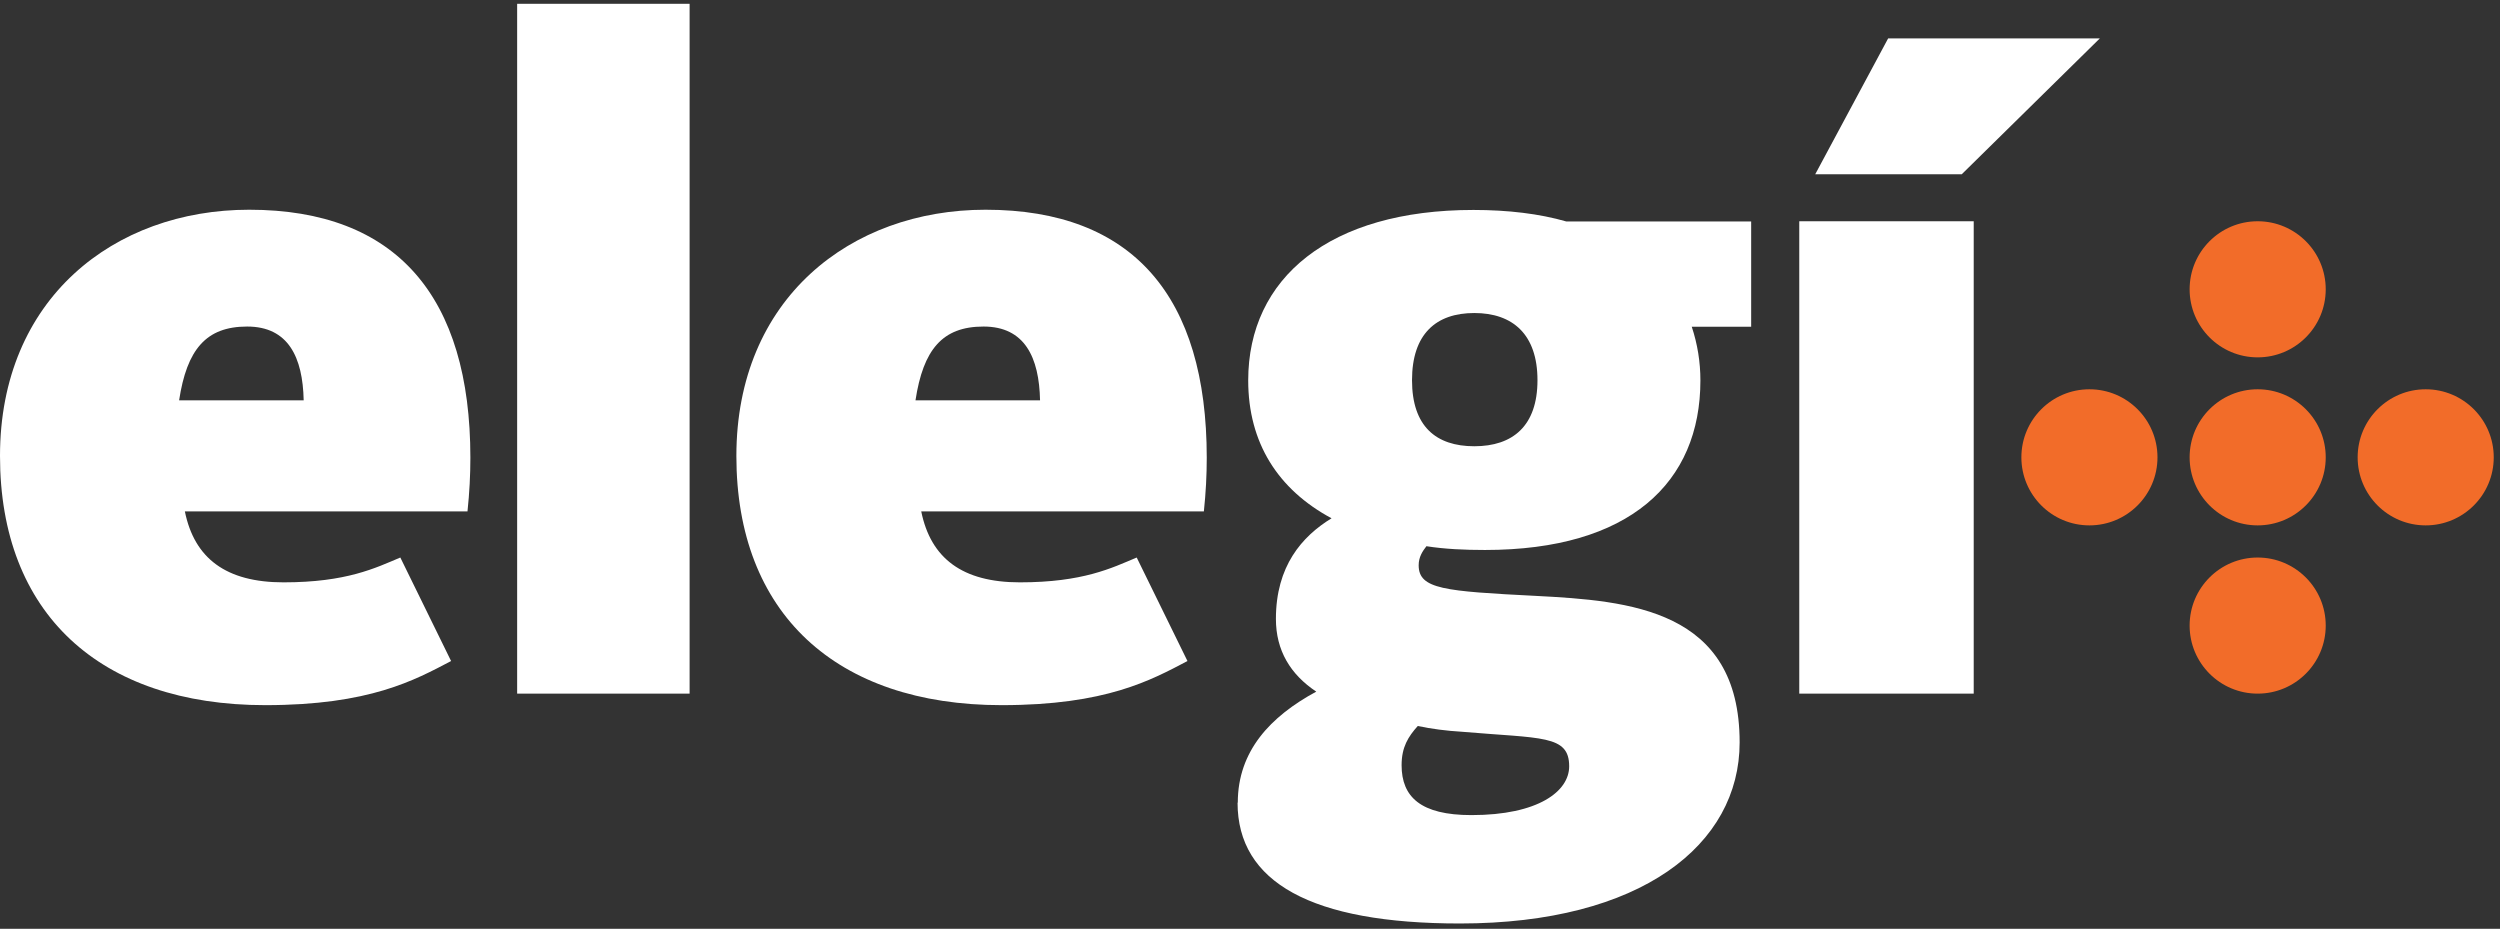
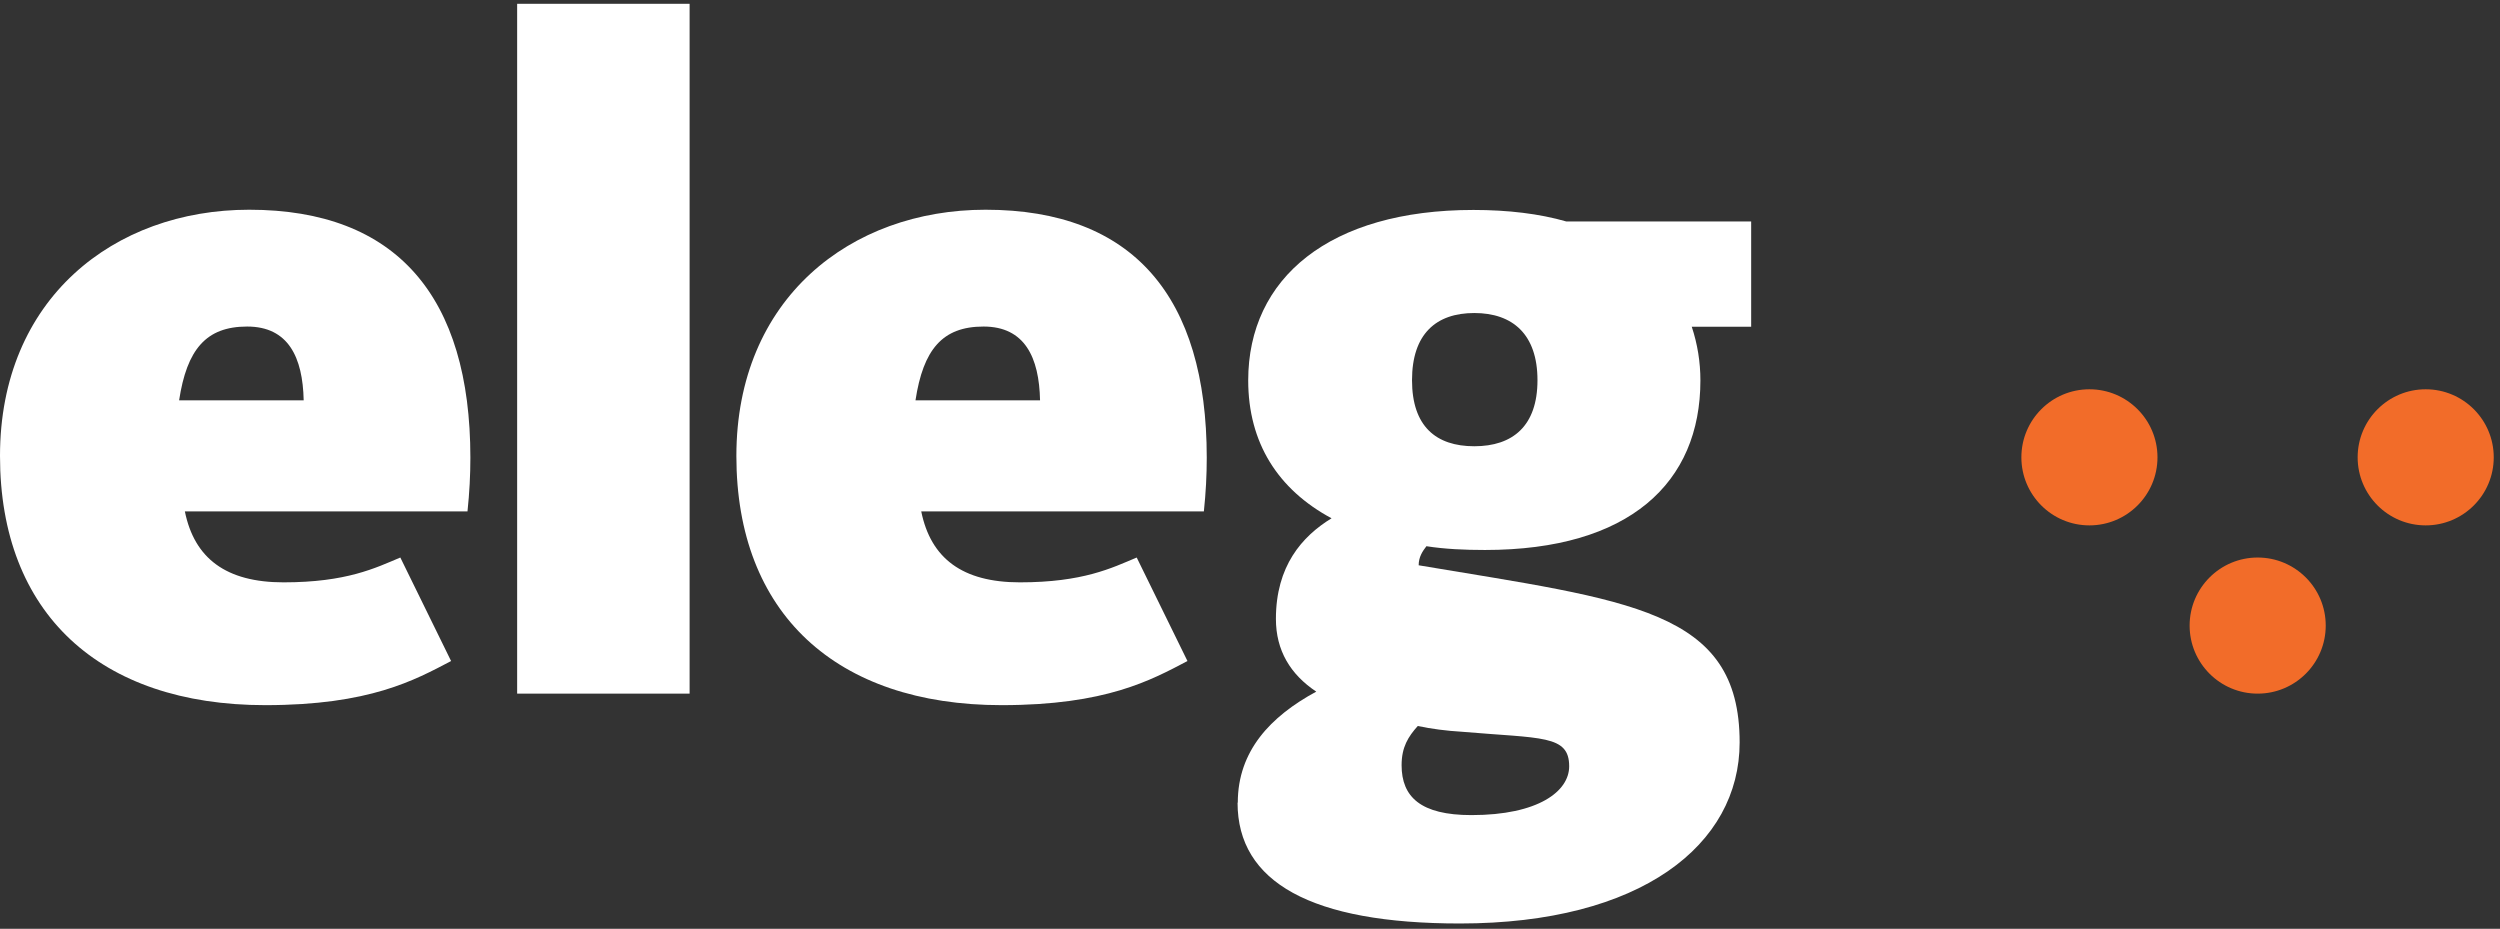
<svg xmlns="http://www.w3.org/2000/svg" width="358" height="133" viewBox="0 0 358 133" fill="none">
  <rect x="0" y="0" width="358" height="133" fill="#333333" stroke="none" />
  <path d="M0 65.299C0 42.794 16.316 30.033 35.679 30.033C56.819 30.033 67.358 42.508 67.358 65.553C67.358 68.029 67.231 70.505 66.945 73.235H26.473C27.838 79.964 32.377 83.392 40.599 83.392C49.645 83.392 53.772 81.329 57.327 79.837L64.596 94.661C59.39 97.391 52.947 100.978 37.996 100.978C14.252 100.978 0 87.805 0 65.299ZM43.487 57.332C43.36 51.174 41.297 46.761 35.393 46.761C29.489 46.761 26.759 50.063 25.648 57.332H43.487Z" fill="white" />
  <path d="M74.056 0.544H98.751V99.327H74.056V0.544Z" fill="white" />
  <path d="M105.449 65.299C105.449 42.794 121.765 30.033 141.128 30.033C162.268 30.033 172.807 42.508 172.807 65.553C172.807 68.029 172.68 70.505 172.394 73.235H131.922C133.287 79.964 137.826 83.392 146.048 83.392C155.094 83.392 159.221 81.329 162.776 79.837L170.045 94.661C164.839 97.391 158.396 100.978 143.445 100.978C119.701 100.978 105.449 87.805 105.449 65.299ZM148.936 57.332C148.809 51.174 146.746 46.761 140.842 46.761C134.938 46.761 132.208 50.063 131.097 57.332H148.936Z" fill="white" />
-   <path d="M177.251 114.945C177.251 107.549 181.917 102.597 188.488 99.042C184.774 96.566 182.711 93.138 182.711 88.63C182.711 81.075 186.425 76.822 190.678 74.219C182.996 70.092 178.743 63.395 178.743 54.475C178.743 39.81 190.392 30.065 210.993 30.065C215.945 30.065 220.453 30.605 224.294 31.715H250.767V46.793H242.26C243.085 49.269 243.498 51.872 243.498 54.475C243.498 69.14 233.34 78.758 212.644 78.758C209.755 78.758 206.899 78.631 204.264 78.218C203.724 78.917 203.153 79.742 203.153 80.948C203.153 84.376 206.867 84.662 219.881 85.329C233.34 86.027 249.116 87.233 249.116 106.311C249.116 120.976 234.991 132.244 209.057 132.244C187.79 132.244 177.219 126.34 177.219 114.945H177.251ZM224.706 109.739C224.706 105.2 220.738 105.771 209.343 104.787C207.153 104.66 204.962 104.374 203.026 103.962C201.661 105.485 200.709 106.977 200.709 109.58C200.709 114.119 203.439 116.722 210.708 116.722C220.326 116.722 224.706 113.294 224.706 109.739ZM220.167 54.443C220.167 47.873 216.612 44.825 211.12 44.825C205.629 44.825 202.201 47.841 202.201 54.443C202.201 61.046 205.629 63.903 211.12 63.903C216.612 63.903 220.167 61.014 220.167 54.443Z" fill="white" />
-   <path d="M257.655 31.684H282.636V99.327H257.655V31.684Z" fill="white" />
-   <path d="M270.384 5.496H300.698L280.922 24.954H259.94L270.384 5.496Z" fill="white" />
-   <path d="M323.299 51.174C328.681 51.174 333.044 46.811 333.044 41.429C333.044 36.047 328.681 31.684 323.299 31.684C317.917 31.684 313.554 36.047 313.554 41.429C313.554 46.811 317.917 51.174 323.299 51.174Z" fill="#F26C29" />
+   <path d="M177.251 114.945C177.251 107.549 181.917 102.597 188.488 99.042C184.774 96.566 182.711 93.138 182.711 88.63C182.711 81.075 186.425 76.822 190.678 74.219C182.996 70.092 178.743 63.395 178.743 54.475C178.743 39.81 190.392 30.065 210.993 30.065C215.945 30.065 220.453 30.605 224.294 31.715H250.767V46.793H242.26C243.085 49.269 243.498 51.872 243.498 54.475C243.498 69.14 233.34 78.758 212.644 78.758C209.755 78.758 206.899 78.631 204.264 78.218C203.724 78.917 203.153 79.742 203.153 80.948C233.34 86.027 249.116 87.233 249.116 106.311C249.116 120.976 234.991 132.244 209.057 132.244C187.79 132.244 177.219 126.34 177.219 114.945H177.251ZM224.706 109.739C224.706 105.2 220.738 105.771 209.343 104.787C207.153 104.66 204.962 104.374 203.026 103.962C201.661 105.485 200.709 106.977 200.709 109.58C200.709 114.119 203.439 116.722 210.708 116.722C220.326 116.722 224.706 113.294 224.706 109.739ZM220.167 54.443C220.167 47.873 216.612 44.825 211.12 44.825C205.629 44.825 202.201 47.841 202.201 54.443C202.201 61.046 205.629 63.903 211.12 63.903C216.612 63.903 220.167 61.014 220.167 54.443Z" fill="white" />
  <path d="M323.299 99.328C328.681 99.328 333.044 94.965 333.044 89.582C333.044 84.201 328.681 79.838 323.299 79.838C317.917 79.838 313.554 84.201 313.554 89.582C313.554 94.965 317.917 99.328 323.299 99.328Z" fill="#F26C29" />
-   <path d="M323.299 75.235C328.681 75.235 333.044 70.872 333.044 65.49C333.044 60.108 328.681 55.745 323.299 55.745C317.917 55.745 313.554 60.108 313.554 65.49C313.554 70.872 317.917 75.235 323.299 75.235Z" fill="#F26C29" />
  <path d="M299.206 75.235C304.588 75.235 308.951 70.872 308.951 65.49C308.951 60.108 304.588 55.745 299.206 55.745C293.824 55.745 289.461 60.108 289.461 65.49C289.461 70.872 293.824 75.235 299.206 75.235Z" fill="#F26C29" />
  <path d="M347.359 75.235C352.741 75.235 357.104 70.872 357.104 65.49C357.104 60.108 352.741 55.745 347.359 55.745C341.977 55.745 337.615 60.108 337.615 65.49C337.615 70.872 341.977 75.235 347.359 75.235Z" fill="#F26C29" />
</svg>